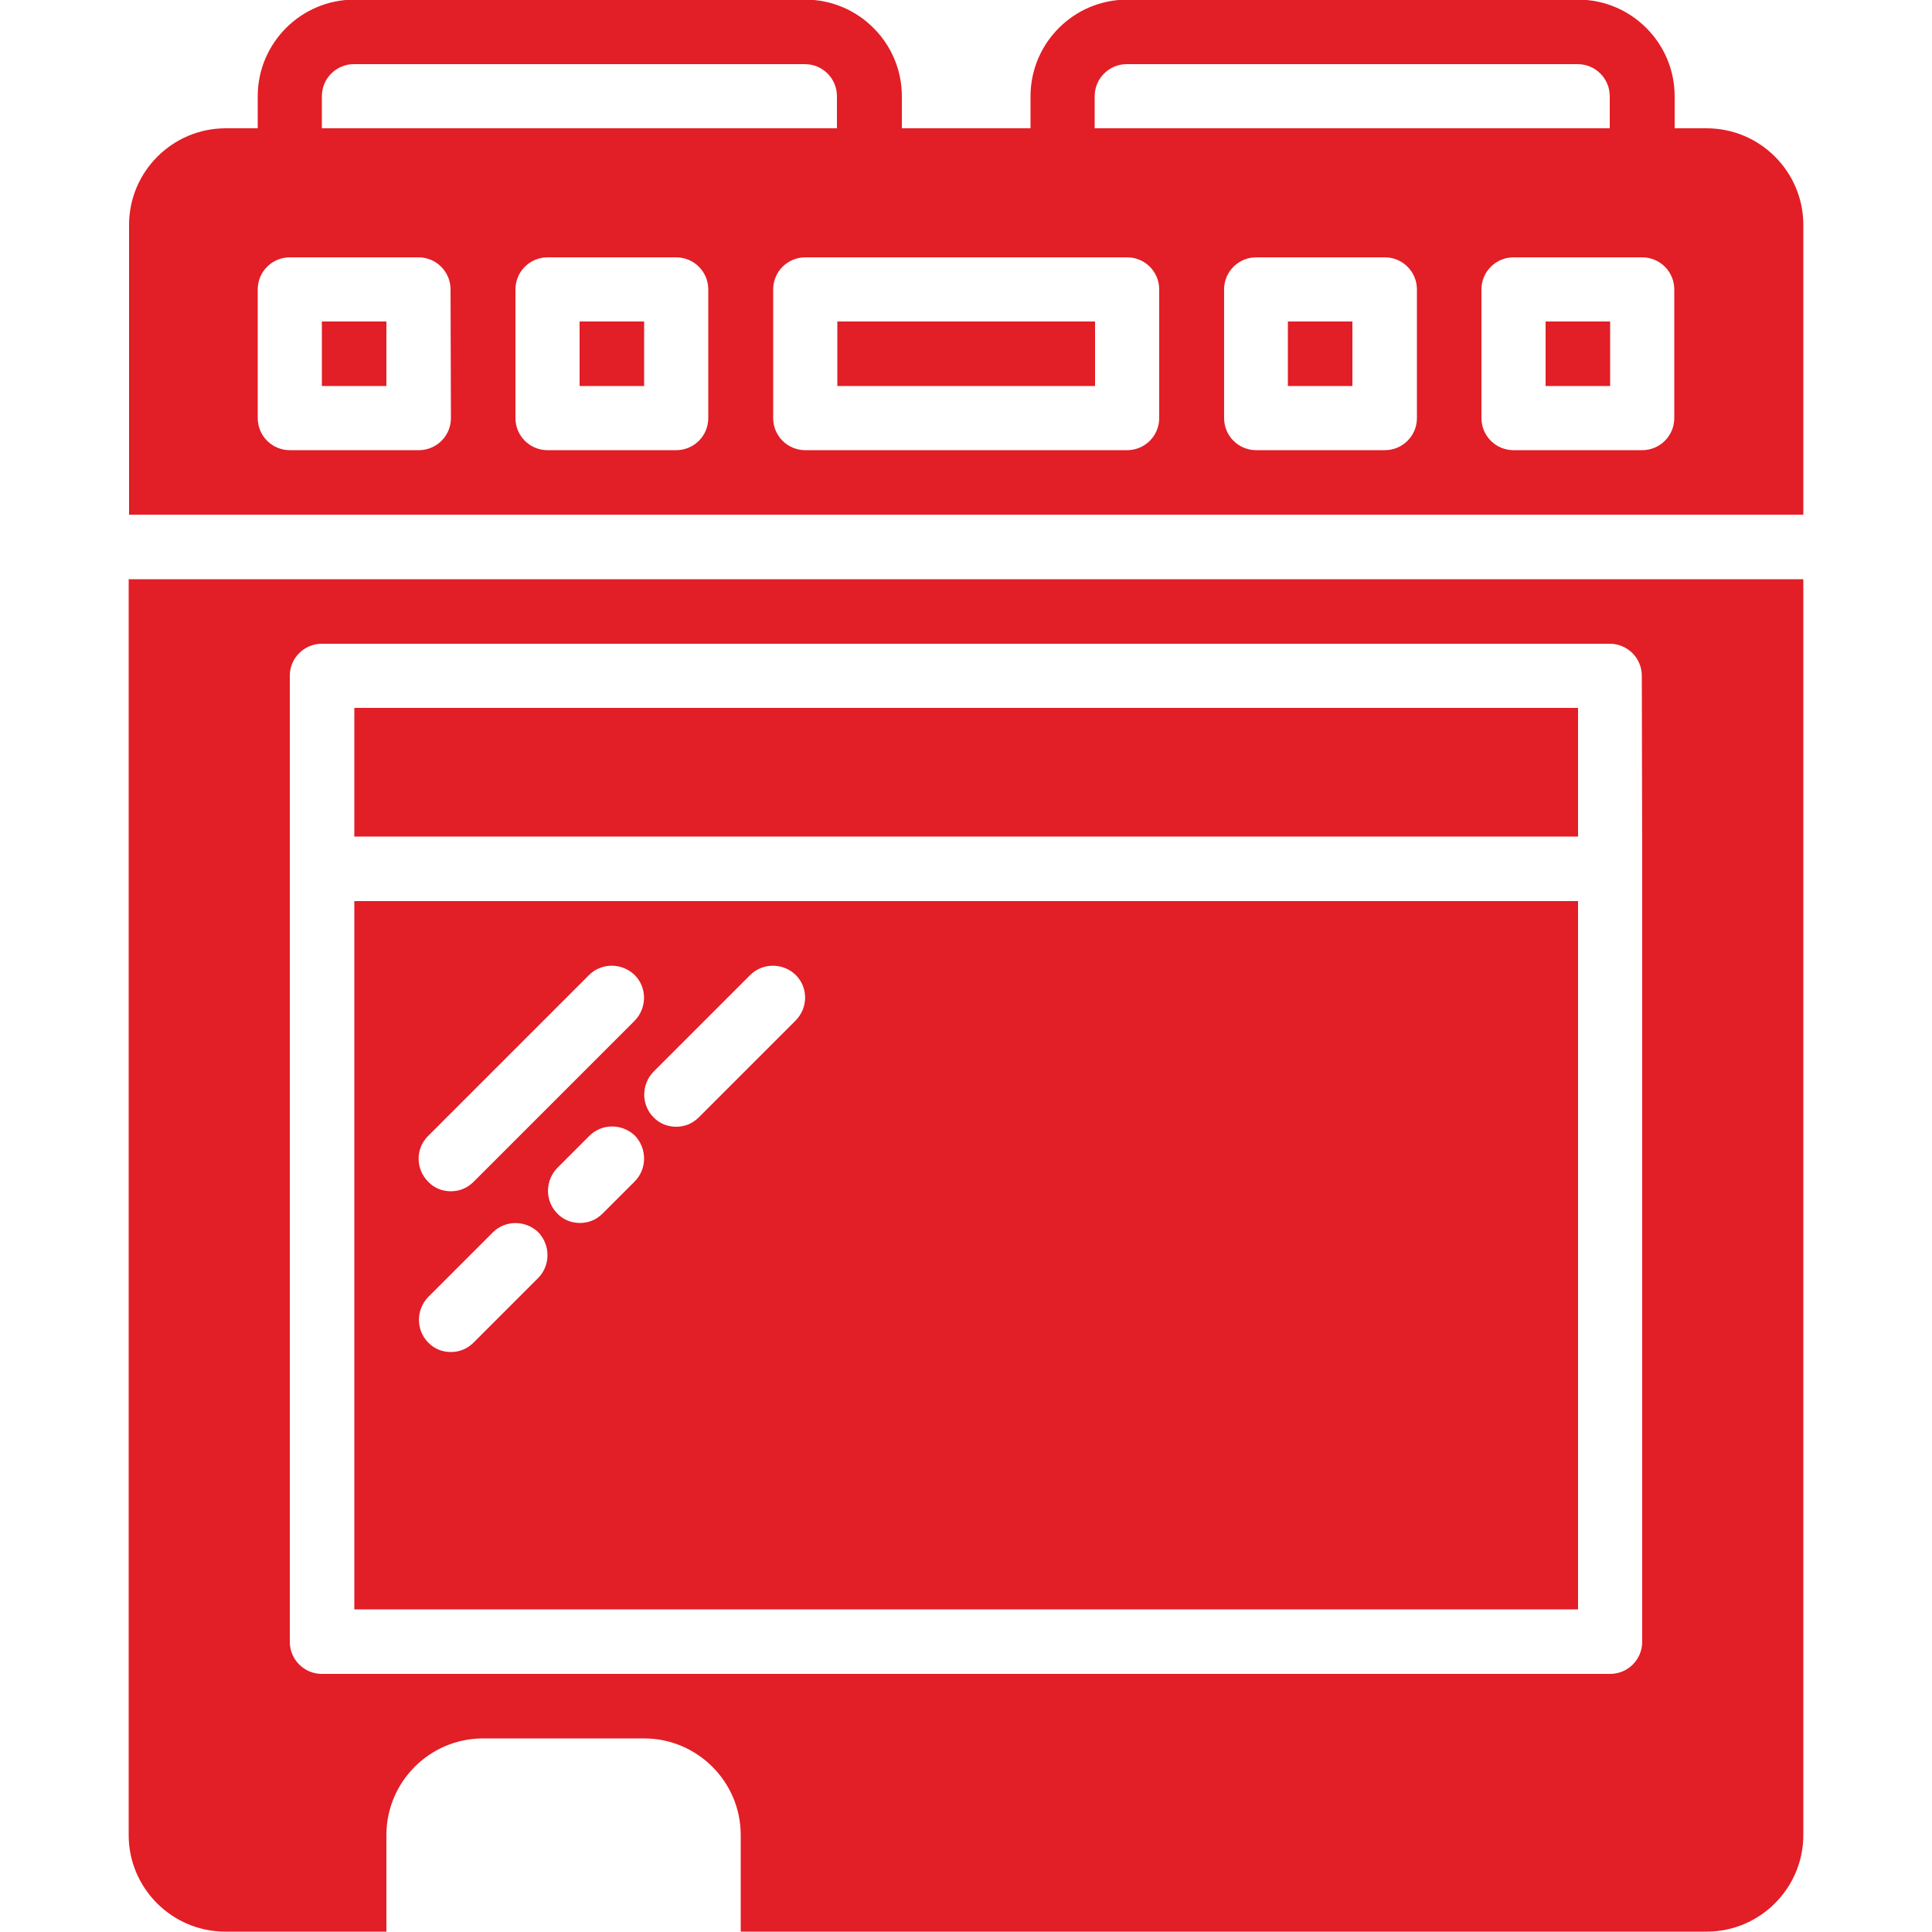
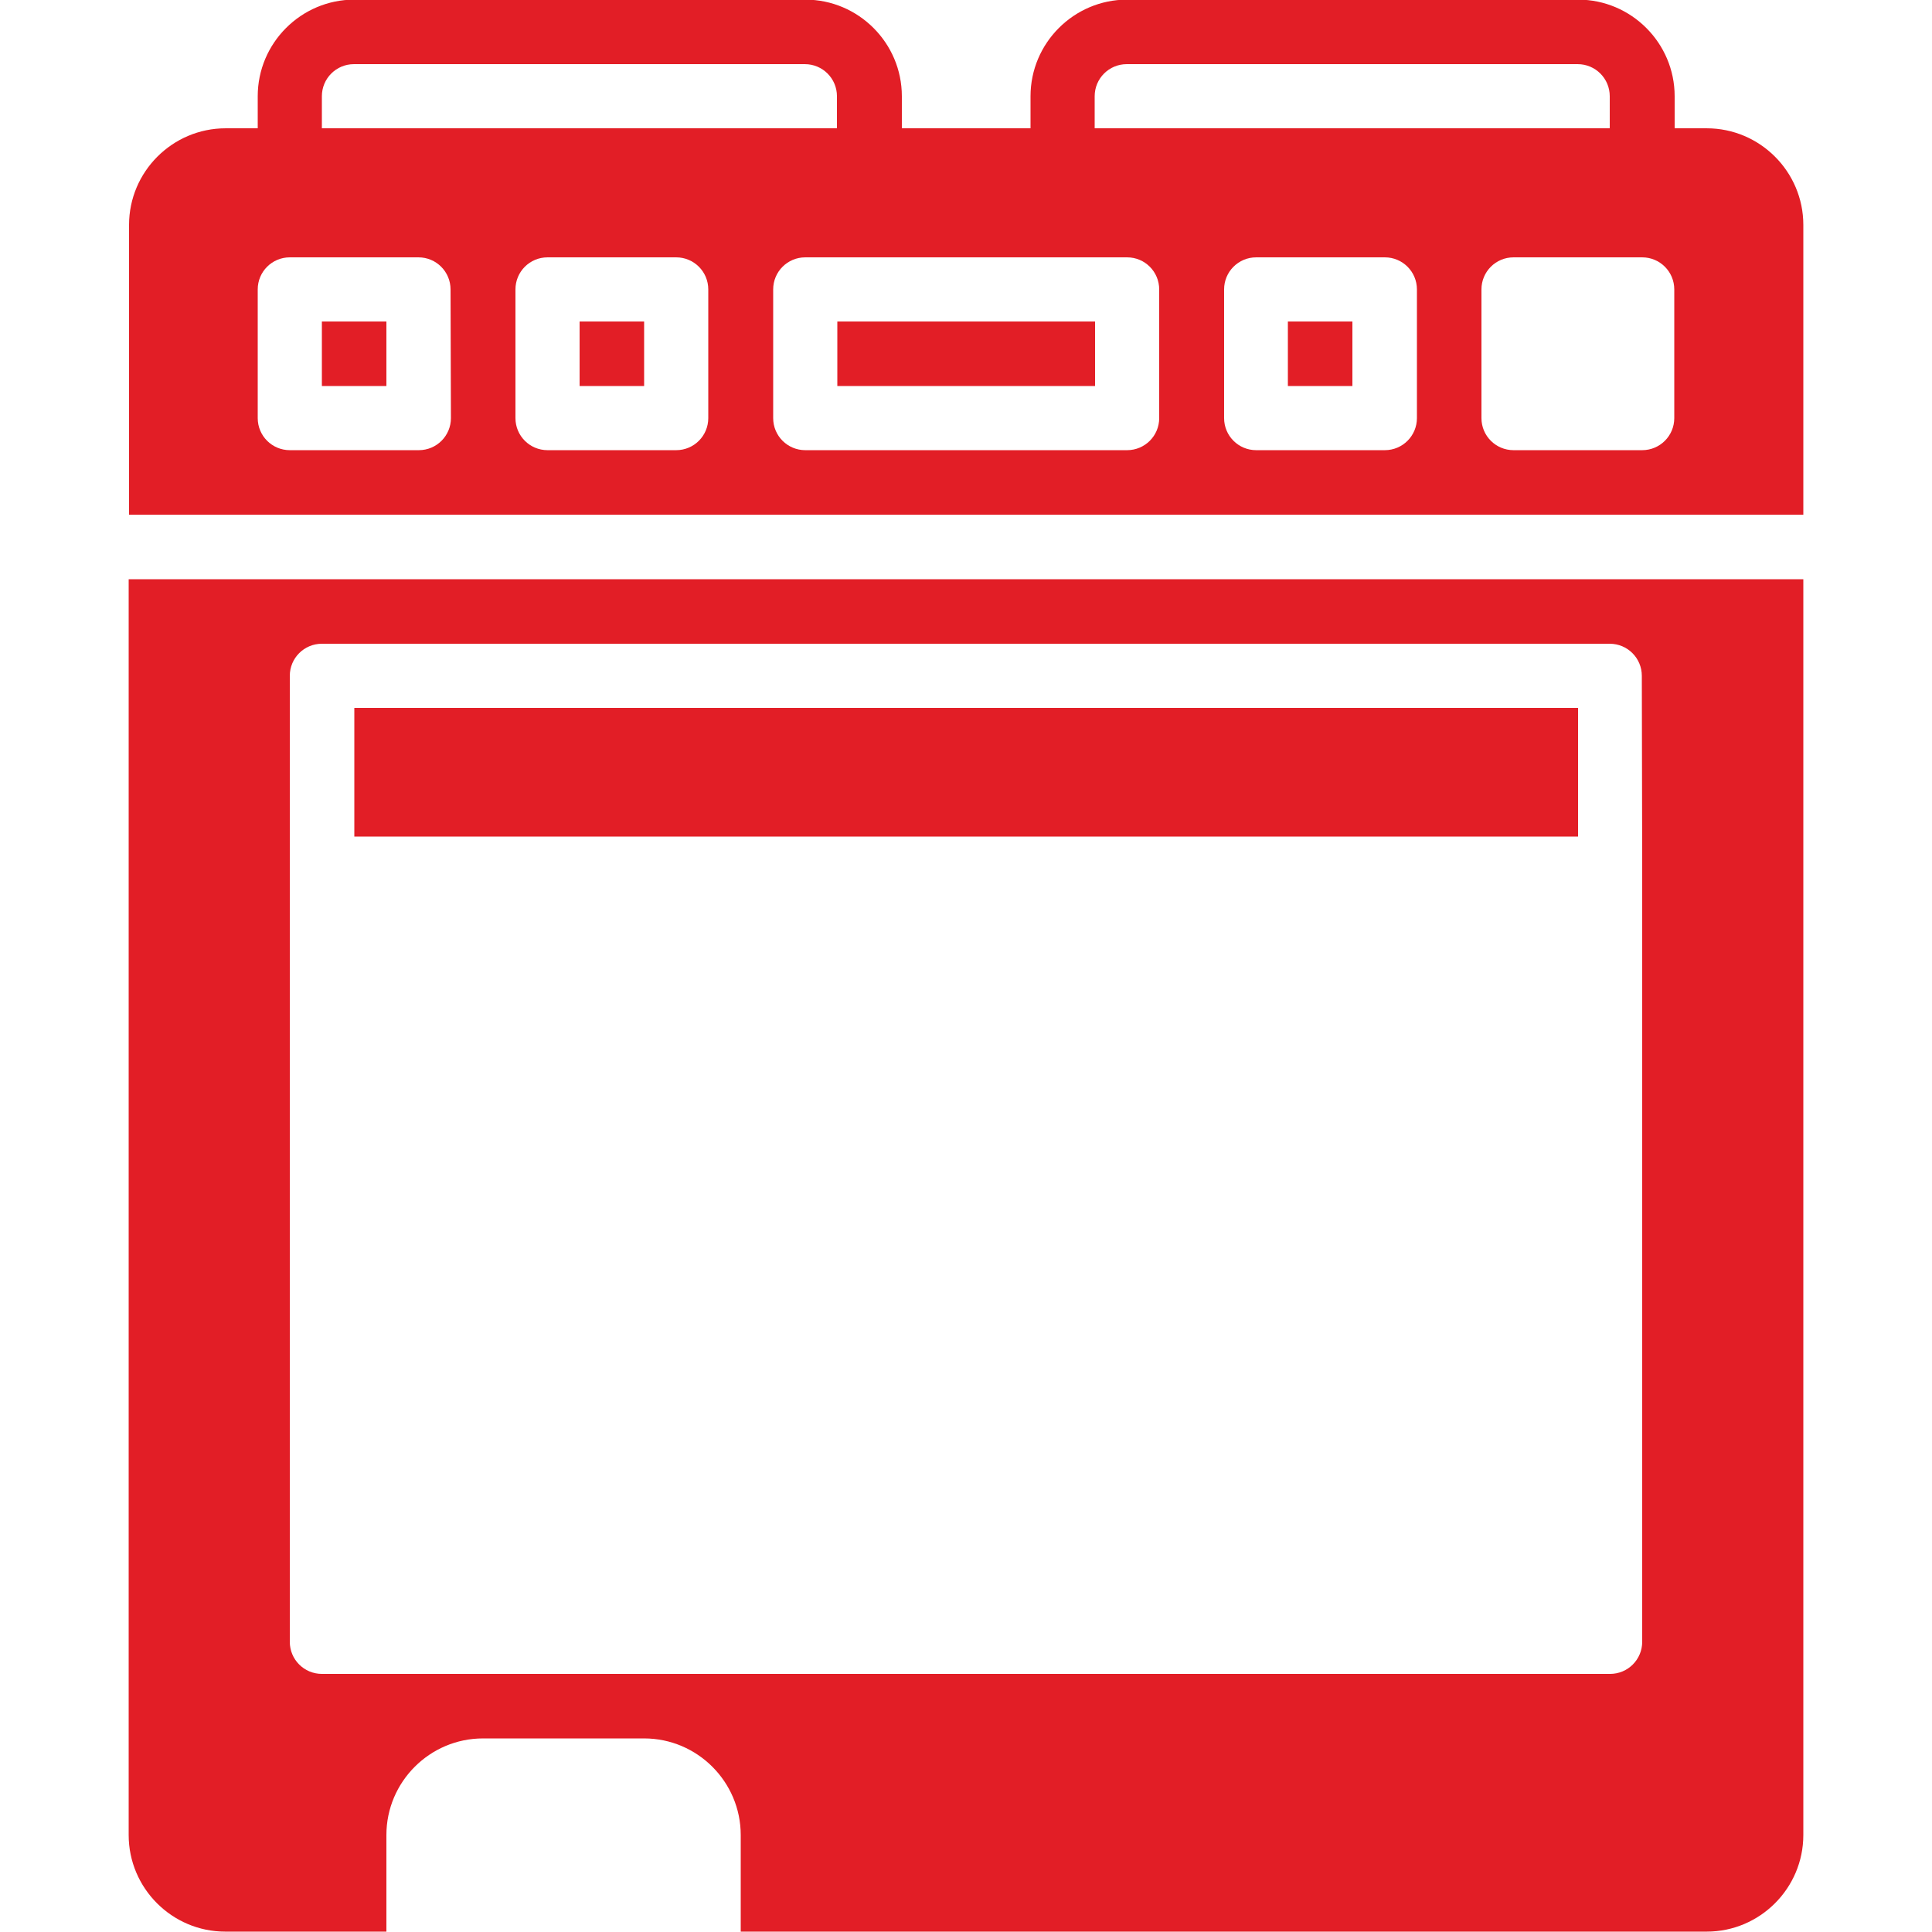
<svg xmlns="http://www.w3.org/2000/svg" version="1.1" id="Capa_1" x="0px" y="0px" viewBox="0 0 512 512" style="enable-background:new 0 0 512 512;" xml:space="preserve">
  <style type="text/css"> .st0{fill:#E21E26;} </style>
  <g>
    <g>
      <g>
        <path class="st0" d="M452.3,34h-8.5v-8.5c0-14.1-11.5-25.6-25.6-25.6H298.7c-14.1,0-25.6,11.5-25.6,25.6V34h-34.1v-8.5 c0-14.1-11.5-25.6-25.6-25.6H93.9c-14.1,0-25.6,11.5-25.6,25.6V34h-8.5c-14.1,0-25.6,11.5-25.6,25.6v76.8h443.7V59.6 C477.9,45.5,466.4,34,452.3,34z M290.1,25.5c0-4.7,3.8-8.5,8.5-8.5h119.5c4.7,0,8.5,3.8,8.5,8.5V34H290.1V25.5z M85.3,25.5 c0-4.7,3.8-8.5,8.5-8.5h119.5c4.7,0,8.5,3.8,8.5,8.5V34H85.3V25.5z M119.5,110.8c0,4.7-3.8,8.5-8.5,8.5H76.8 c-4.7,0-8.5-3.8-8.5-8.5V76.7c0-4.7,3.8-8.5,8.5-8.5h34.1c4.7,0,8.5,3.8,8.5,8.5L119.5,110.8L119.5,110.8z M187.7,110.8 c0,4.7-3.8,8.5-8.5,8.5h-34.1c-4.7,0-8.5-3.8-8.5-8.5V76.7c0-4.7,3.8-8.5,8.5-8.5h34.1c4.7,0,8.5,3.8,8.5,8.5V110.8z M307.2,110.8c0,4.7-3.8,8.5-8.5,8.5h-85.3c-4.7,0-8.5-3.8-8.5-8.5V76.7c0-4.7,3.8-8.5,8.5-8.5h85.3c4.7,0,8.5,3.8,8.5,8.5V110.8 z M375.5,110.8c0,4.7-3.8,8.5-8.5,8.5h-34.1c-4.7,0-8.5-3.8-8.5-8.5V76.7c0-4.7,3.8-8.5,8.5-8.5h34.1c4.7,0,8.5,3.8,8.5,8.5 L375.5,110.8L375.5,110.8z M443.7,110.8c0,4.7-3.8,8.5-8.5,8.5h-34.1c-4.7,0-8.5-3.8-8.5-8.5V76.7c0-4.7,3.8-8.5,8.5-8.5h34.1 c4.7,0,8.5,3.8,8.5,8.5V110.8z" />
      </g>
    </g>
    <g>
      <g>
        <rect x="85.3" y="85.2" class="st0" width="17.1" height="17.1" />
      </g>
    </g>
    <g>
      <g>
        <rect x="153.6" y="85.2" class="st0" width="17.1" height="17.1" />
      </g>
    </g>
    <g>
      <g>
        <rect x="221.9" y="85.2" class="st0" width="68.3" height="17.1" />
      </g>
    </g>
    <g>
      <g>
-         <rect x="409.6" y="85.2" class="st0" width="17.1" height="17.1" />
-       </g>
+         </g>
    </g>
    <g>
      <g>
        <rect x="341.3" y="85.2" class="st0" width="17.1" height="17.1" />
      </g>
    </g>
    <g>
      <g>
        <path class="st0" d="M34.1,153.5v332.8l0,0c0,14.1,11.5,25.6,25.6,25.6h42.7v-25.6c0-14.1,11.5-25.6,25.6-25.6h42.7 c14.1,0,25.6,11.5,25.6,25.6v25.6h256c14.1,0,25.6-11.5,25.6-25.6V153.5H34.1z M435.2,230.3v204.8c0,4.7-3.8,8.5-8.5,8.5H85.3 c-4.7,0-8.5-3.8-8.5-8.5V230.3v-51.2c0-4.7,3.8-8.5,8.5-8.5h341.3c4.7,0,8.5,3.8,8.5,8.5L435.2,230.3L435.2,230.3z" />
      </g>
    </g>
    <g>
      <g>
-         <path class="st0" d="M93.9,238.8v187.7h324.3V238.8H93.9z M113.4,301.1l42.7-42.7c3.3-3.3,8.7-3.3,12.1,0c3.3,3.3,3.3,8.7,0,12.1 l-42.7,42.7c-1.7,1.7-3.8,2.5-6,2.5c-2.2,0-4.4-0.8-6-2.5C110.1,309.8,110.1,304.4,113.4,301.1z M142.6,338.7l-17.1,17.1 c-1.7,1.7-3.8,2.5-6,2.5c-2.2,0-4.4-0.8-6-2.5c-3.3-3.3-3.3-8.7,0-12.1l17.1-17.1c3.3-3.3,8.7-3.3,12.1,0 C145.9,330,145.9,335.4,142.6,338.7z M168.2,313.1l-8.5,8.5c-1.7,1.7-3.8,2.5-6,2.5c-2.2,0-4.4-0.8-6-2.5 c-3.3-3.3-3.3-8.7,0-12.1l8.5-8.5c3.3-3.3,8.7-3.3,12.1,0C171.5,304.4,171.5,309.8,168.2,313.1z M210.8,270.5l-25.6,25.6 c-1.7,1.7-3.8,2.5-6,2.5s-4.4-0.8-6-2.5c-3.3-3.3-3.3-8.7,0-12.1l25.6-25.6c3.3-3.3,8.7-3.3,12.1,0 C214.2,261.7,214.2,267.1,210.8,270.5z" />
-       </g>
+         </g>
    </g>
    <g>
      <g>
        <rect x="93.9" y="187.6" class="st0" width="324.3" height="34.1" />
      </g>
    </g>
  </g>
</svg>